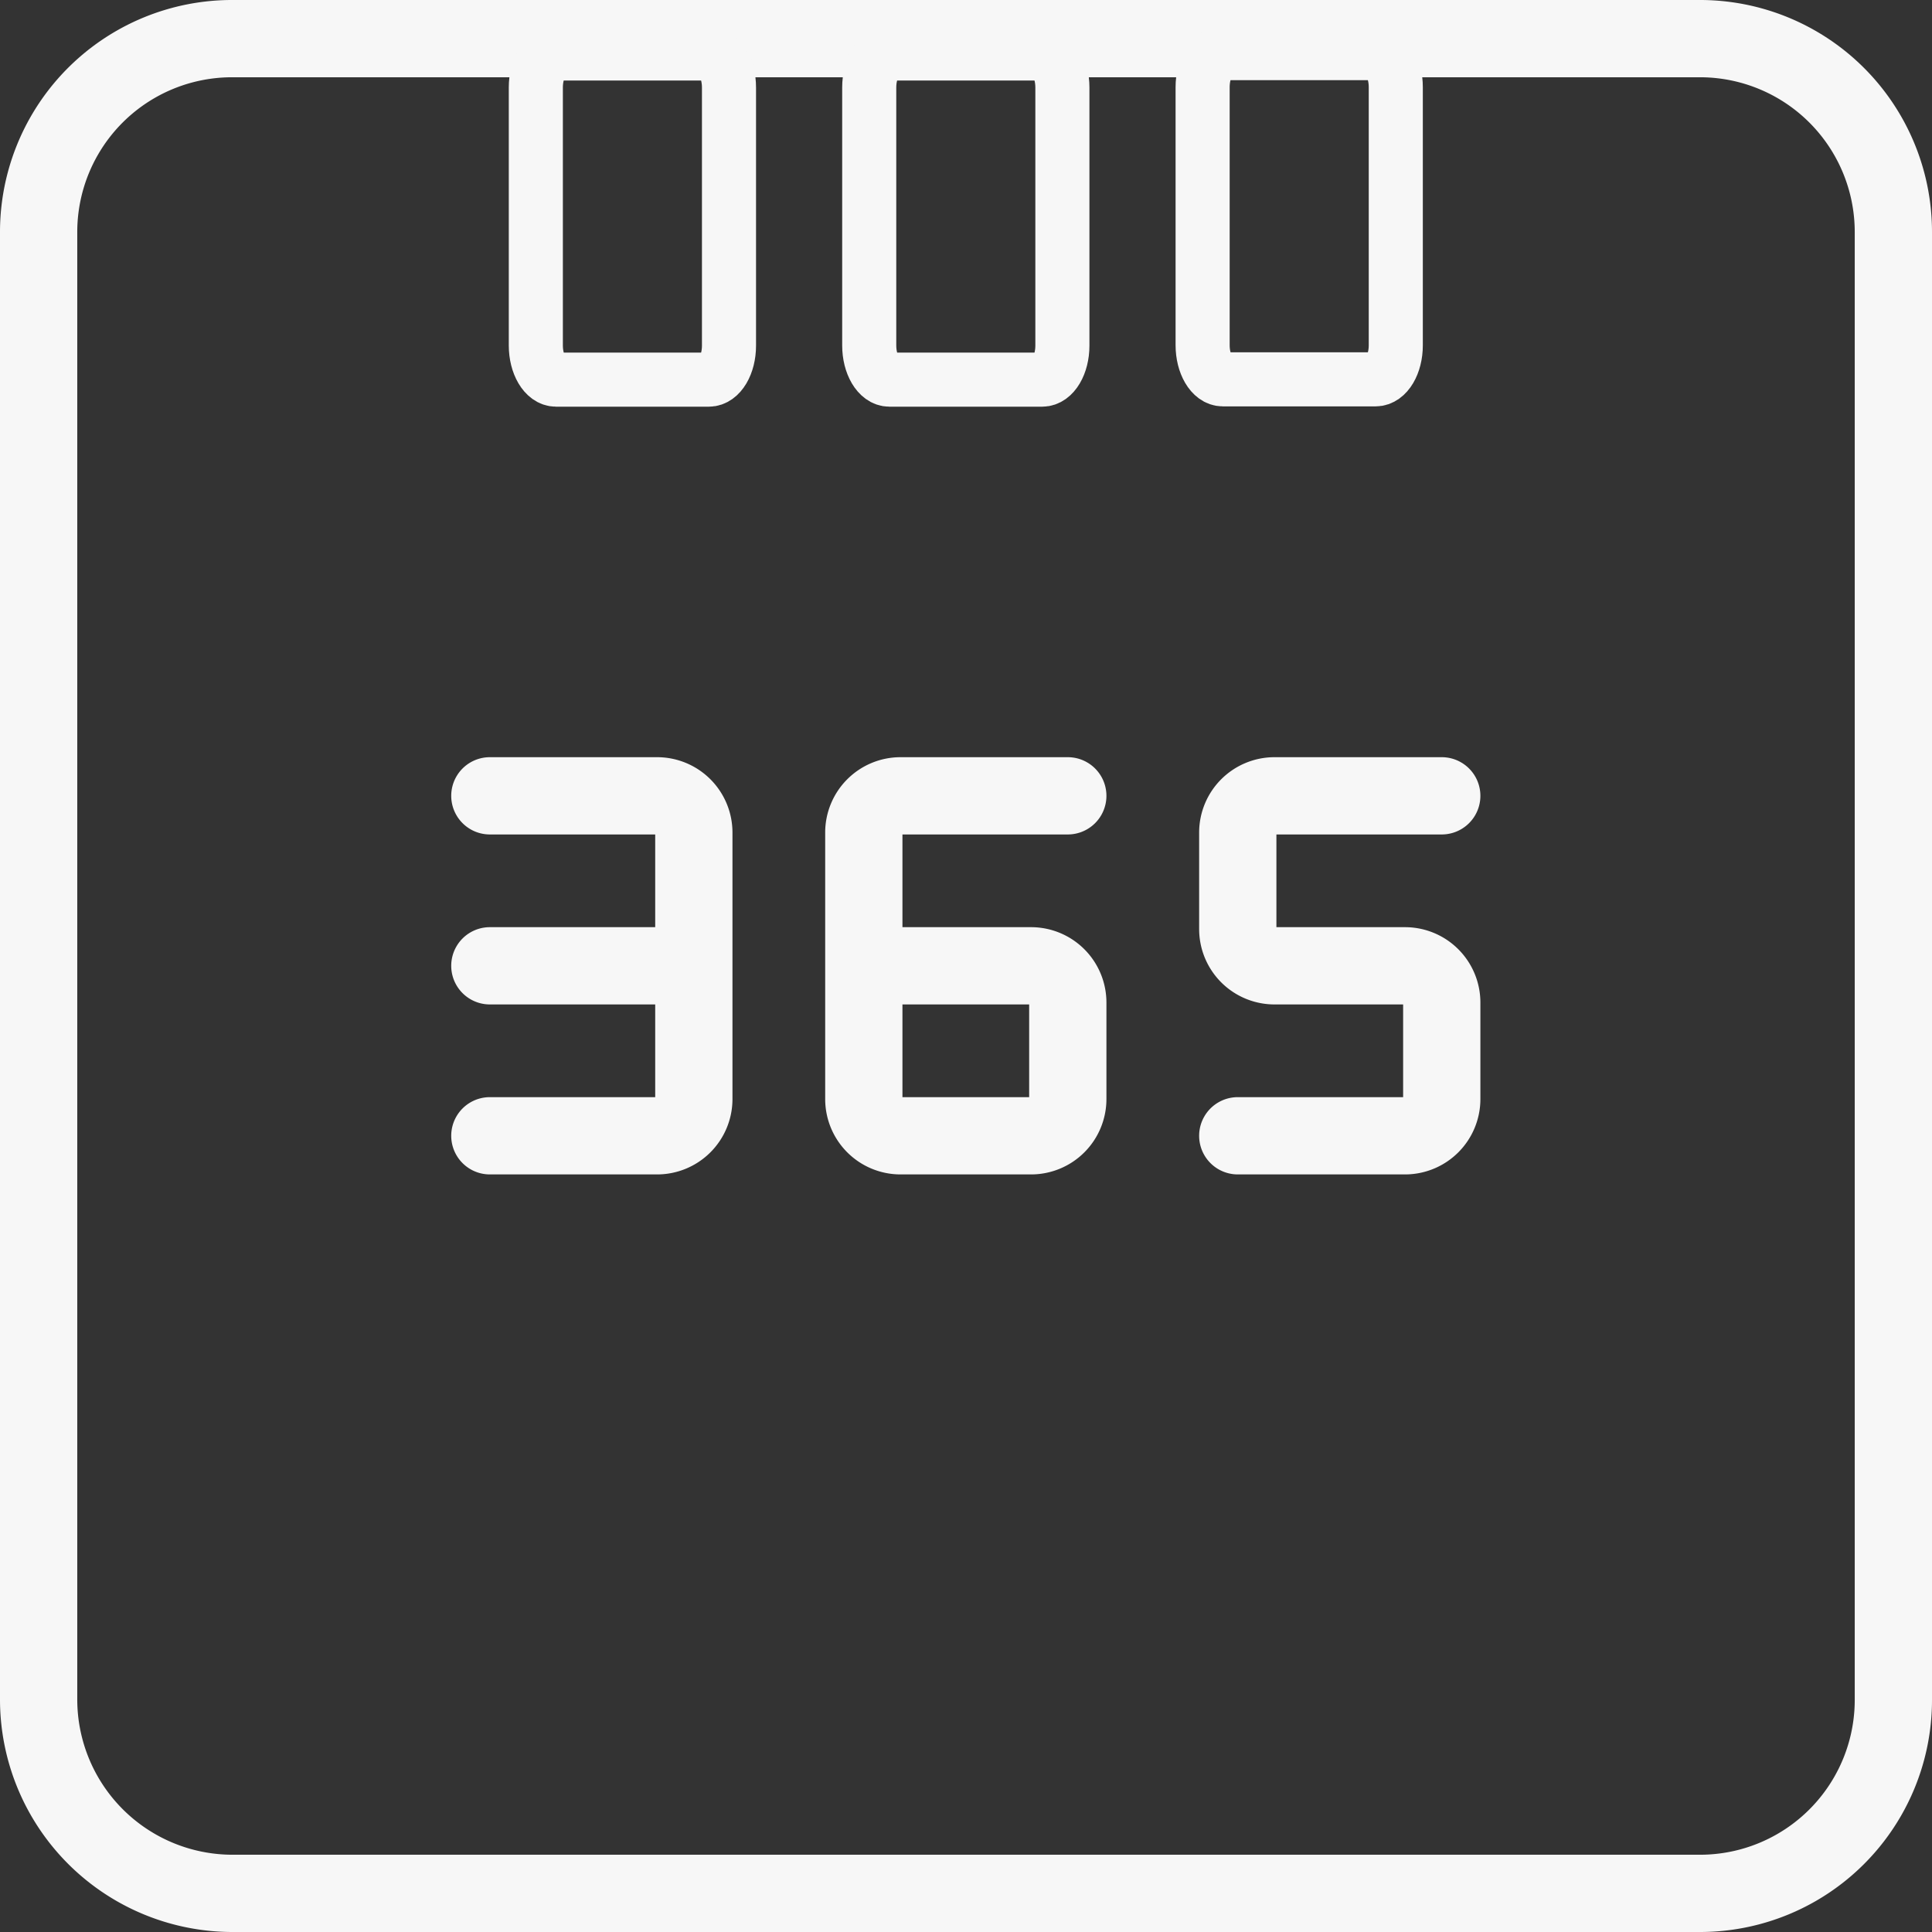
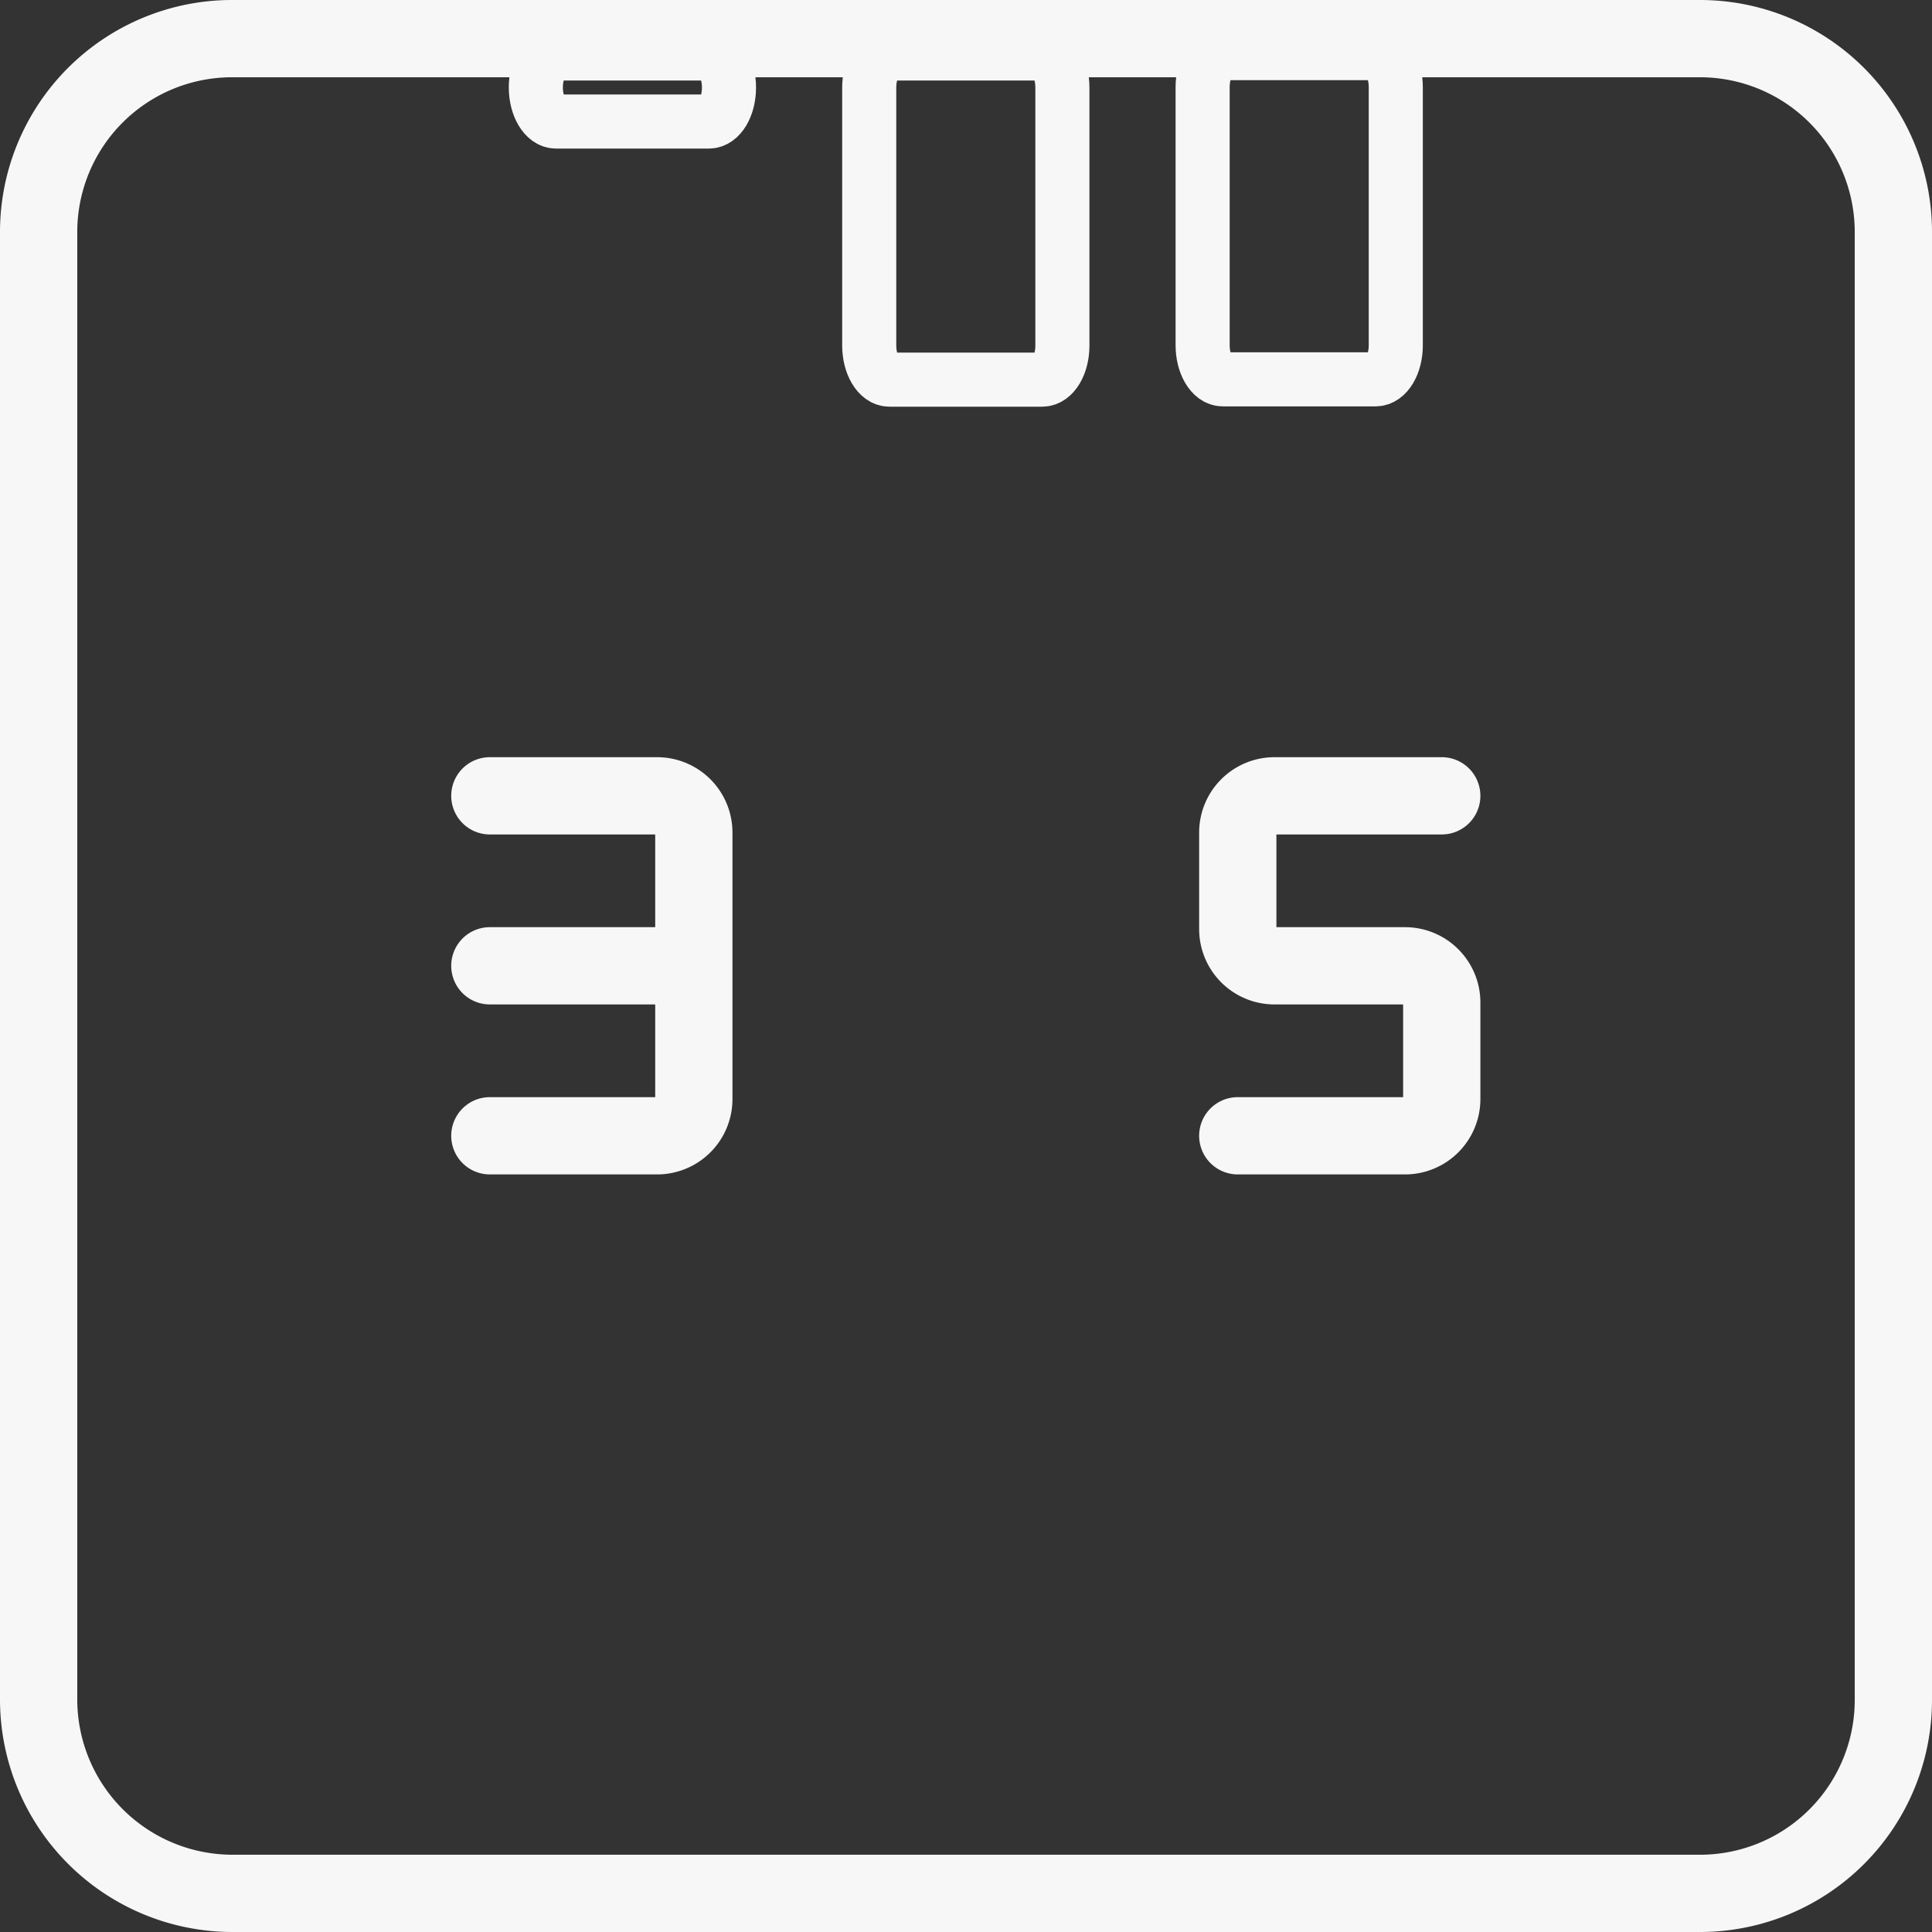
<svg xmlns="http://www.w3.org/2000/svg" id="Livello_1" data-name="Livello 1" viewBox="0 0 500.1 500.1">
  <rect x="0" y="0" width="500.1" height="500.1" fill="#333333" stroke="none" />
  <defs>
    <style>.cls-1,.cls-2{fill:none;stroke:#f7f7f7;stroke-miterlimit:10;}.cls-1{stroke-width:20px;}.cls-2{stroke-width:14px;}.cls-3{fill:#f7f7f7;}</style>
  </defs>
  <title>esperienza</title>
  <path class="cls-1" d="M60.1,10H440a50.06,50.06,0,0,1,50.1,50.1V440A50.06,50.06,0,0,1,440,490.1H60.1A50.21,50.21,0,0,1,10,439.9V60.1A50.06,50.06,0,0,1,60.1,10Z" />
-   <path class="cls-2" d="M143.92,13.84h39.57c2.88,0,5.21,3.94,5.21,8.81V89.46c0,4.87-2.33,8.81-5.21,8.81H143.92c-2.88,0-5.22-4-5.22-8.83V22.65C138.7,17.78,141,13.84,143.92,13.84Z" />
+   <path class="cls-2" d="M143.92,13.84h39.57c2.88,0,5.21,3.94,5.21,8.81c0,4.87-2.33,8.81-5.21,8.81H143.92c-2.88,0-5.22-4-5.22-8.83V22.65C138.7,17.78,141,13.84,143.92,13.84Z" />
  <path class="cls-2" d="M230.22,13.84h39.56c2.89,0,5.22,3.94,5.22,8.81V89.46c0,4.87-2.33,8.81-5.22,8.81H230.22c-2.89,0-5.22-4-5.22-8.83V22.65C225,17.78,227.33,13.84,230.22,13.84Z" />
  <path class="cls-2" d="M316.51,13.75h39.57c2.88,0,5.22,3.94,5.22,8.81V89.38c0,4.87-2.34,8.81-5.22,8.81H316.51c-2.88,0-5.21-4-5.21-8.83V22.56C311.3,17.69,313.63,13.75,316.51,13.75Z" />
  <path class="cls-3" d="M189.6,284.51v-69A19.51,19.51,0,0,0,170.11,196H126.8a10,10,0,0,0,0,20h42.8v24H126.8a10,10,0,0,0,0,20h42.8v24H126.8a10,10,0,0,0,0,20h43.31A19.51,19.51,0,0,0,189.6,284.51Z" />
-   <path class="cls-3" d="M276.4,216a10,10,0,0,0,0-20H233.09a19.51,19.51,0,0,0-19.49,19.49v69A19.51,19.51,0,0,0,233.09,304h33.82a19.51,19.51,0,0,0,19.49-19.49v-25A19.51,19.51,0,0,0,266.91,240H233.6V216Zm-24.2,44h14.2v24H233.6V260Z" />
  <path class="cls-3" d="M363.71,240H330.4V216h42.8a10,10,0,1,0,0-20H329.89a19.51,19.51,0,0,0-19.49,19.49v25A19.51,19.51,0,0,0,329.89,260H363.2v24H320.4a10,10,0,0,0,0,20h43.31a19.51,19.51,0,0,0,19.49-19.49v-25A19.51,19.51,0,0,0,363.71,240Z" />
</svg>